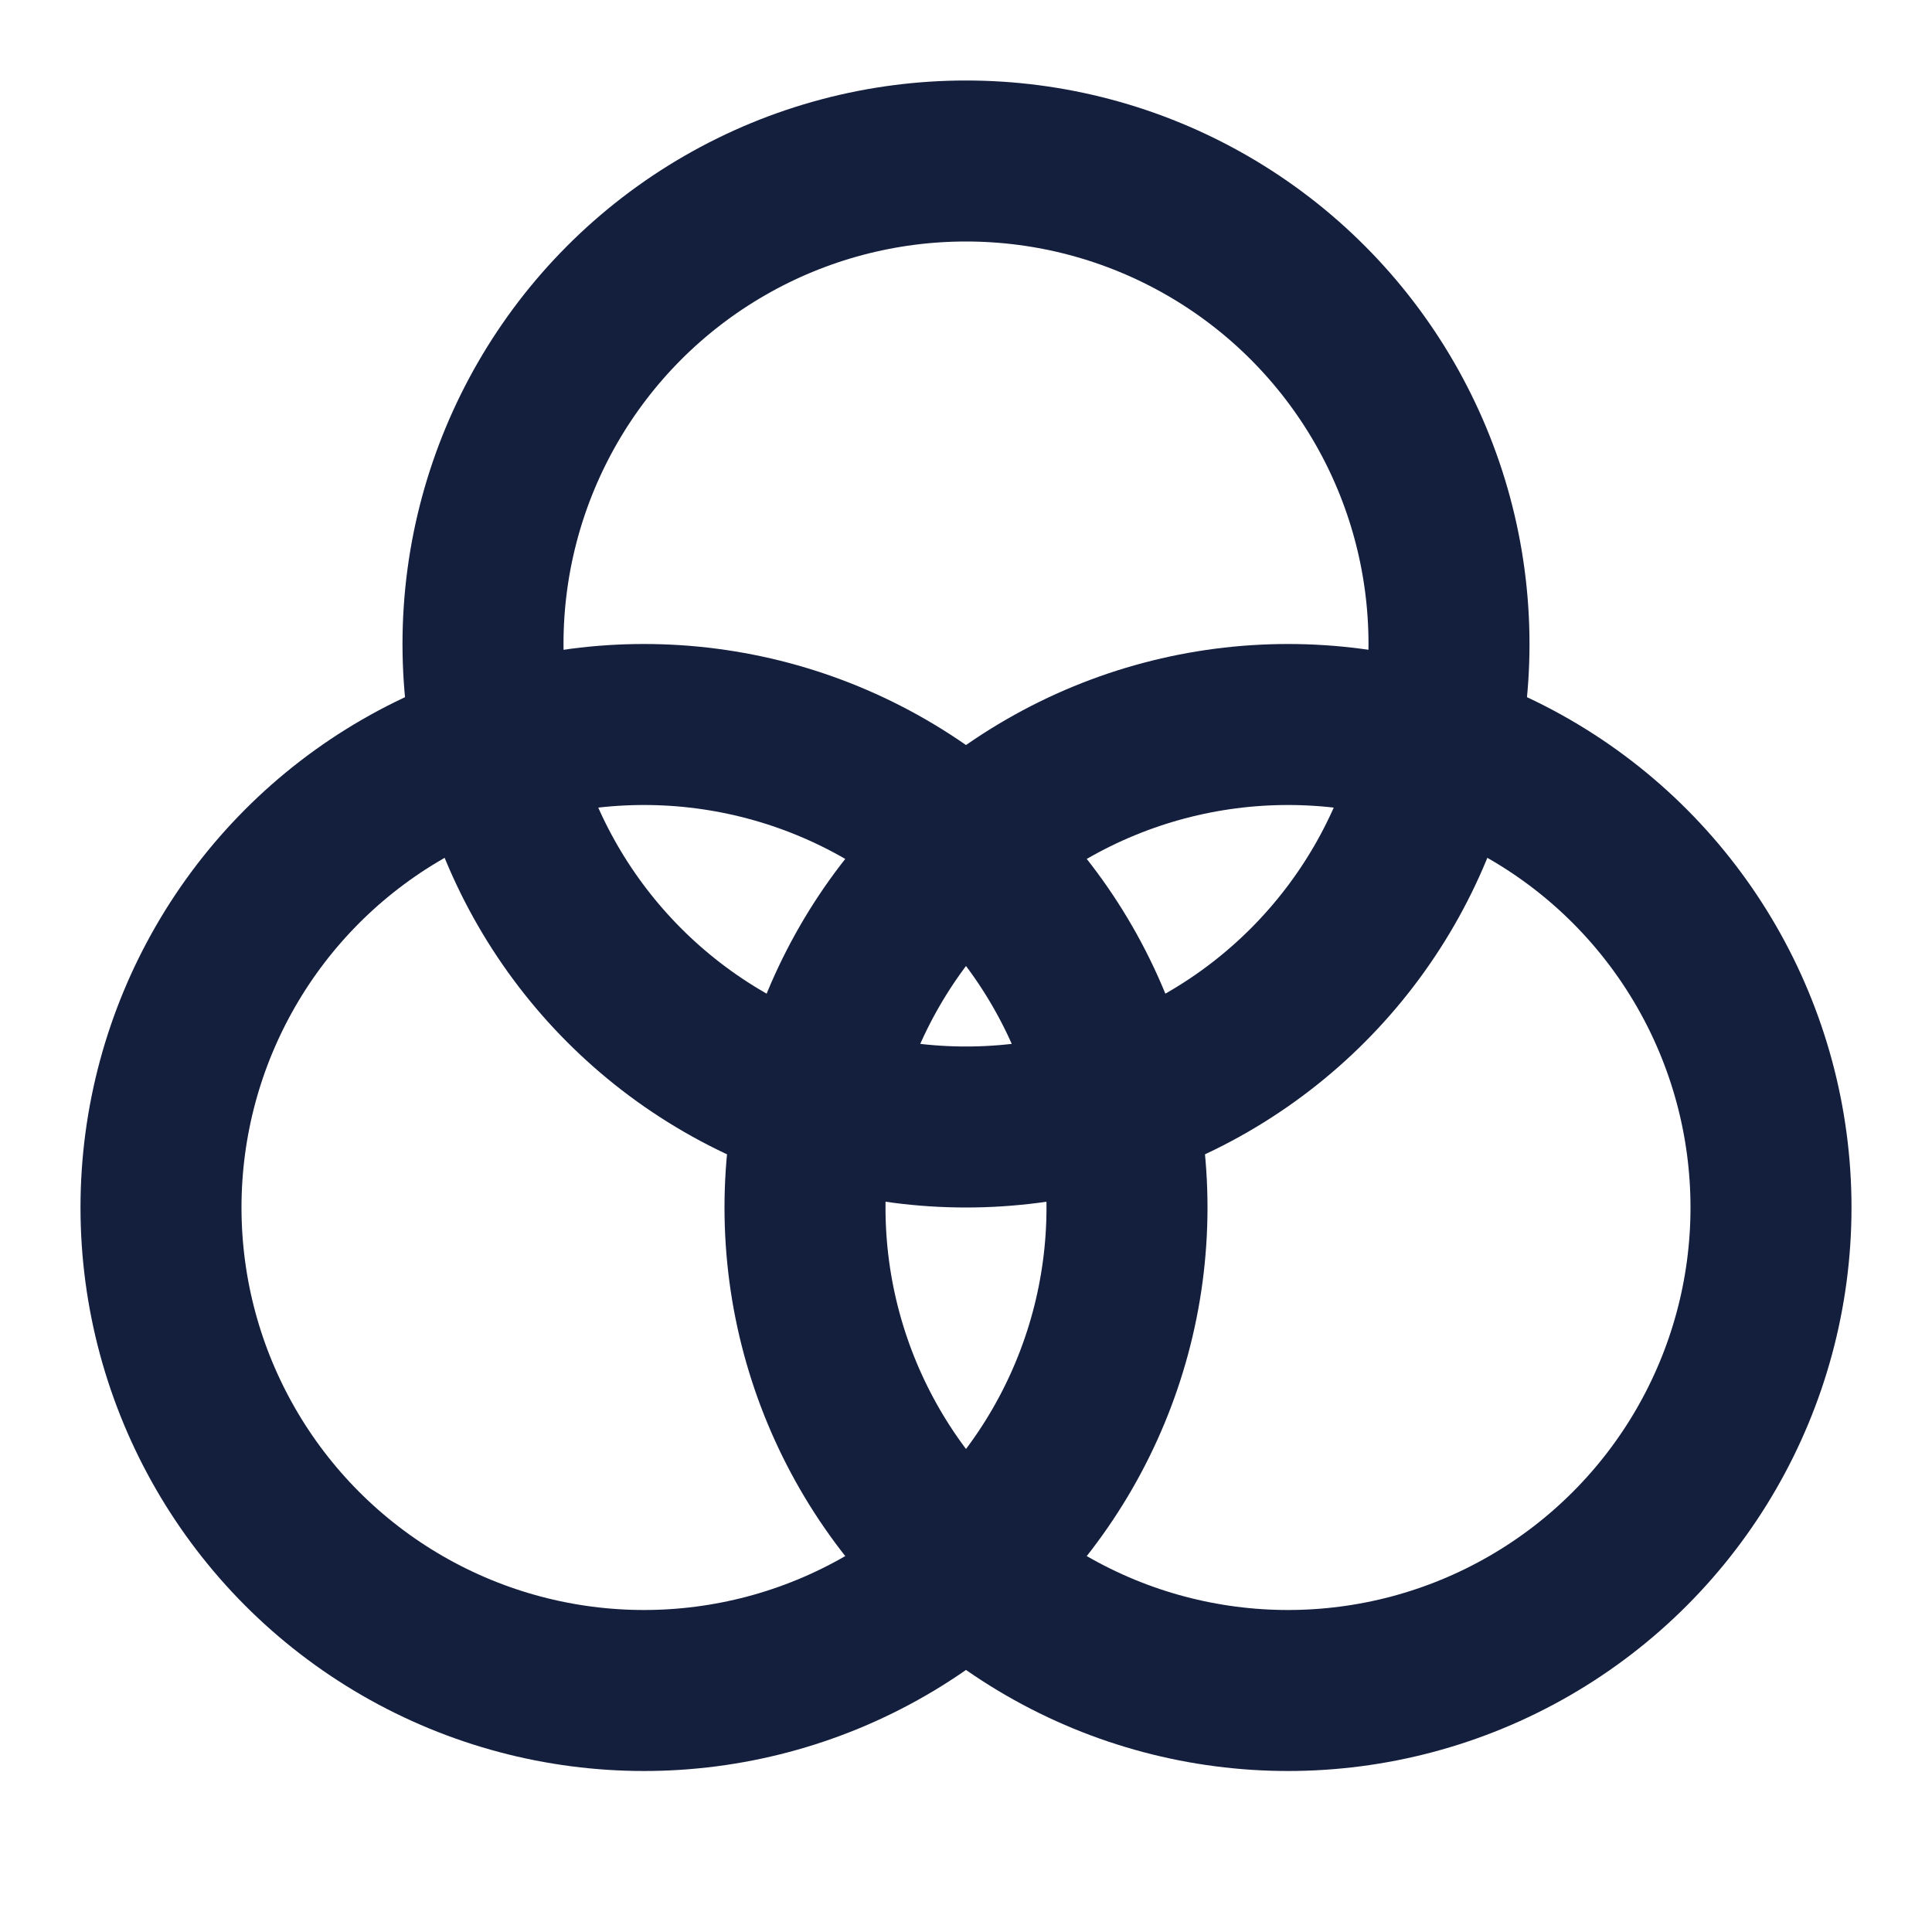
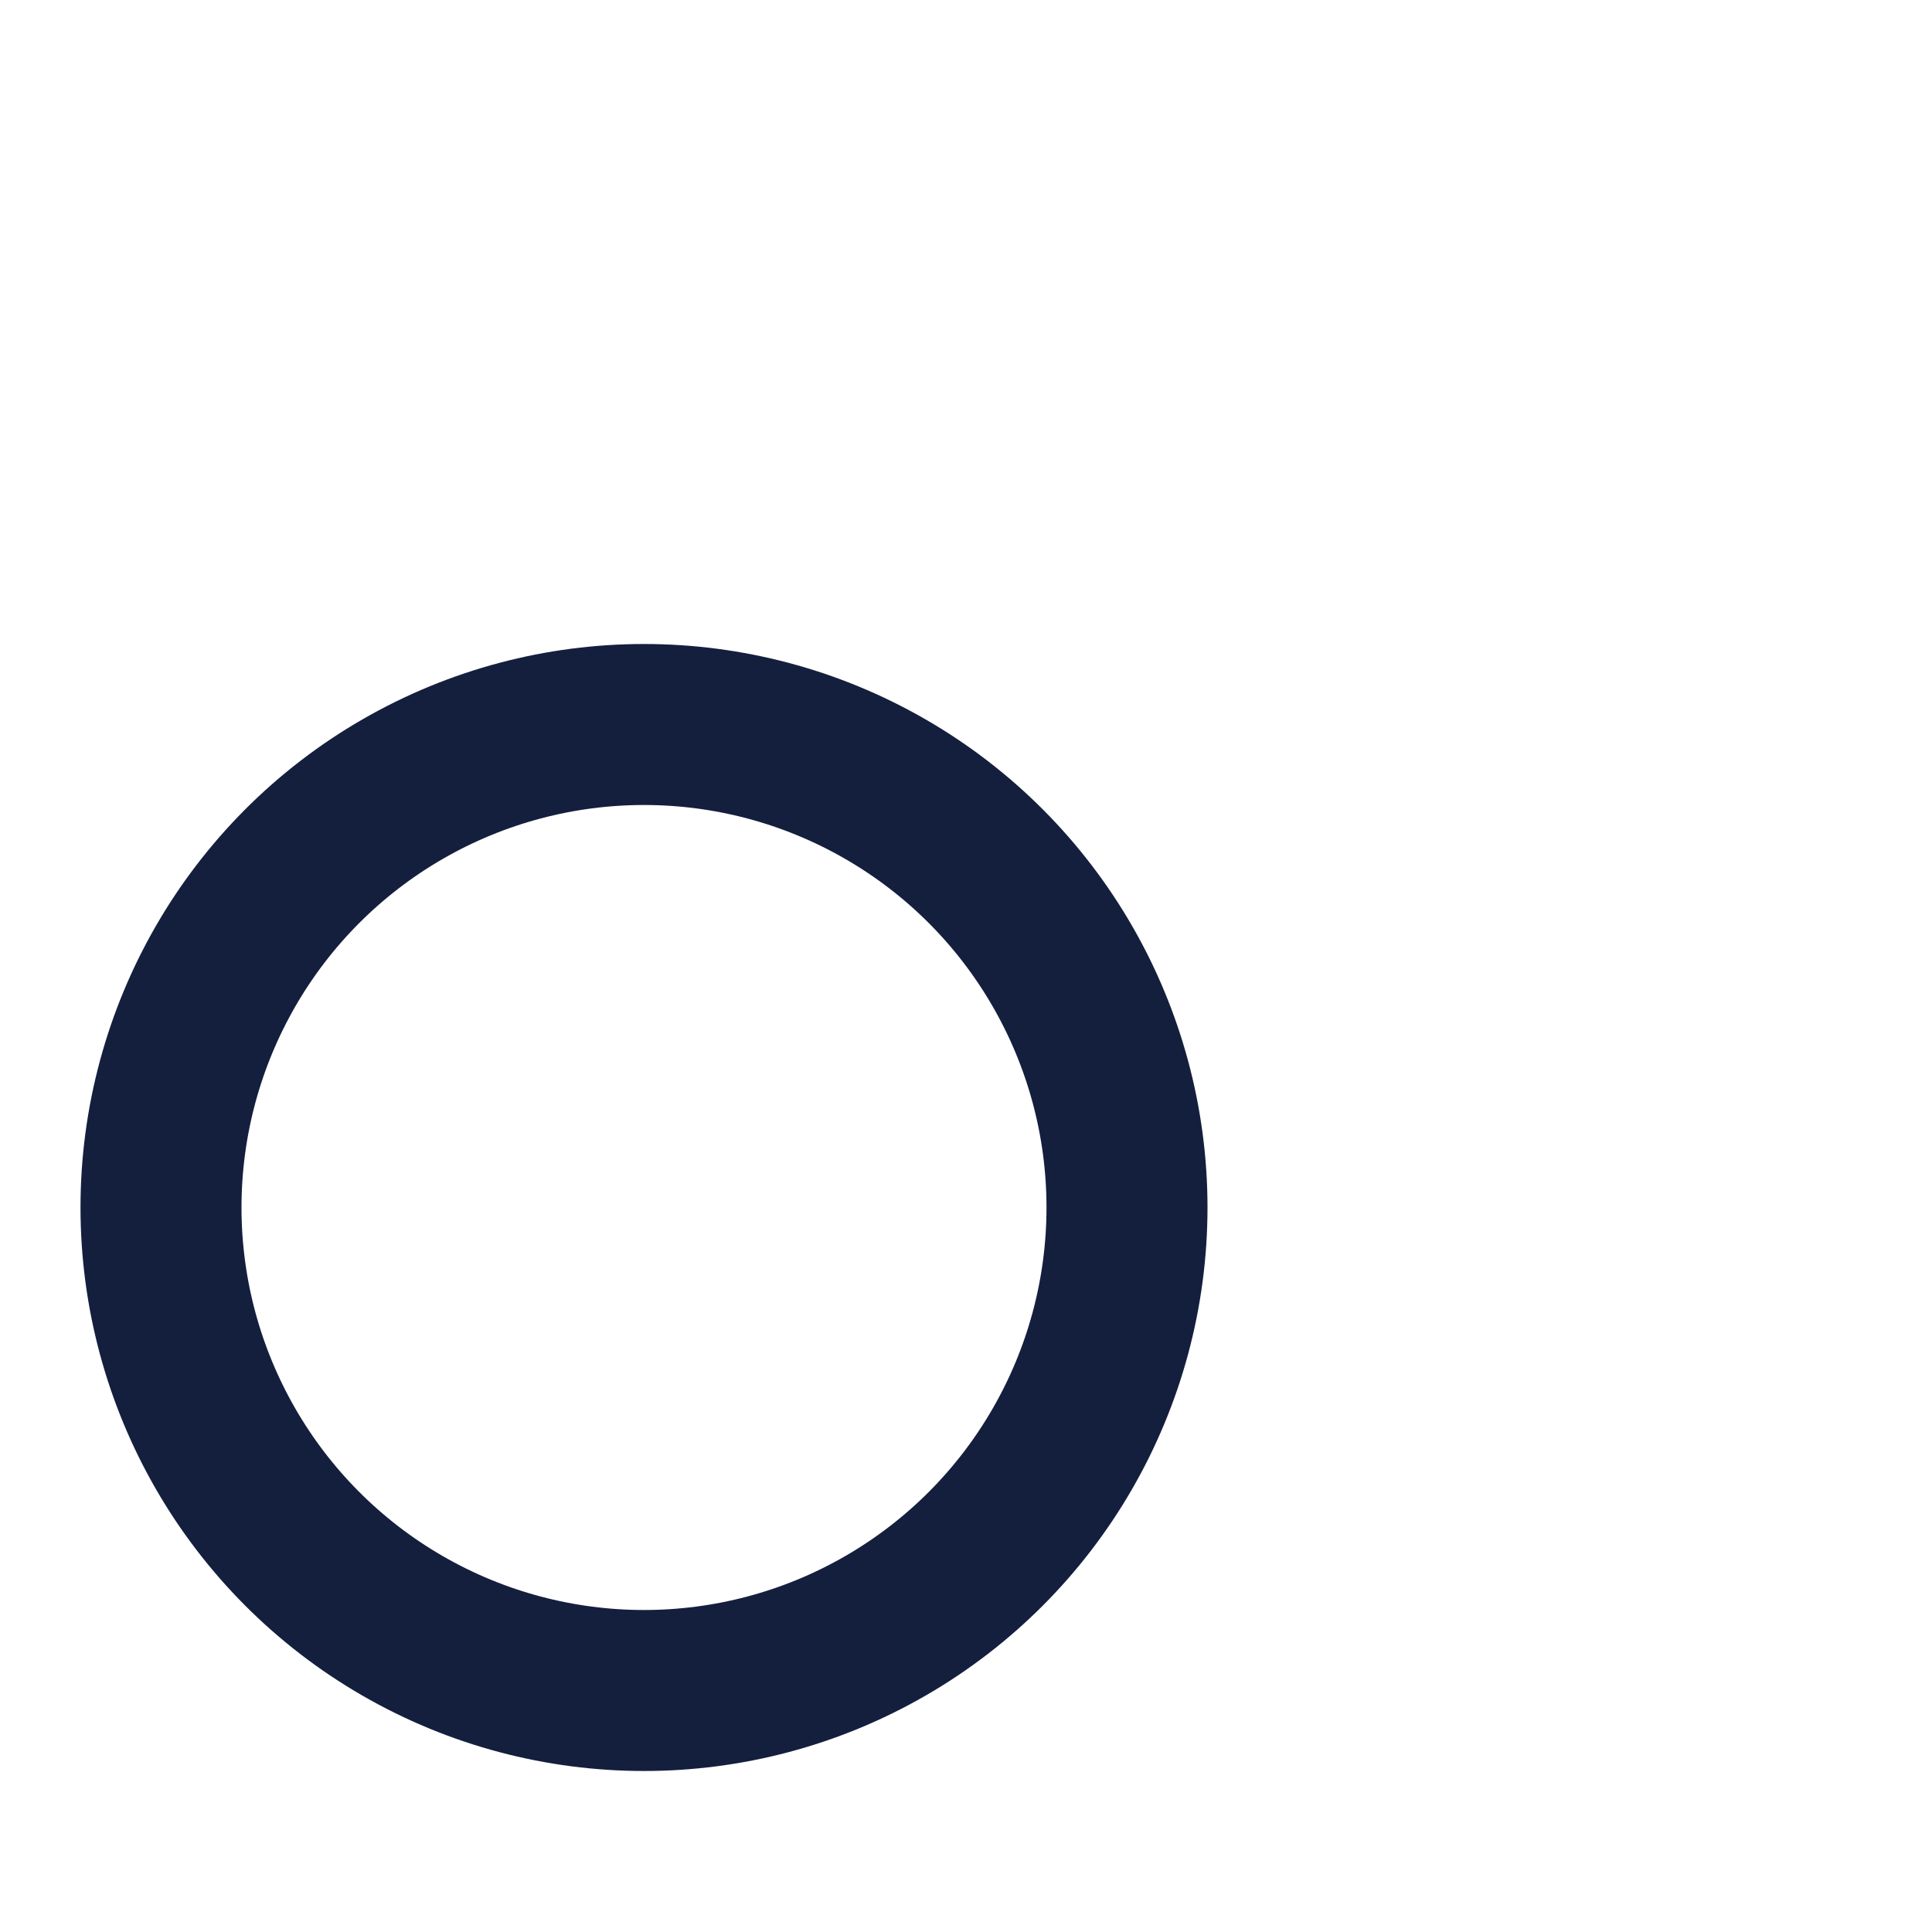
<svg xmlns="http://www.w3.org/2000/svg" width="24" height="24" viewBox="0 0 24 24" fill="none">
-   <circle cx="12" cy="8" r="6" stroke="#141F3E" stroke-width="2" />
-   <circle cx="16" cy="15" r="6" stroke="#141F3E" stroke-width="2" />
  <circle cx="8" cy="15" r="6" stroke="#141F3E" stroke-width="2" />
</svg>